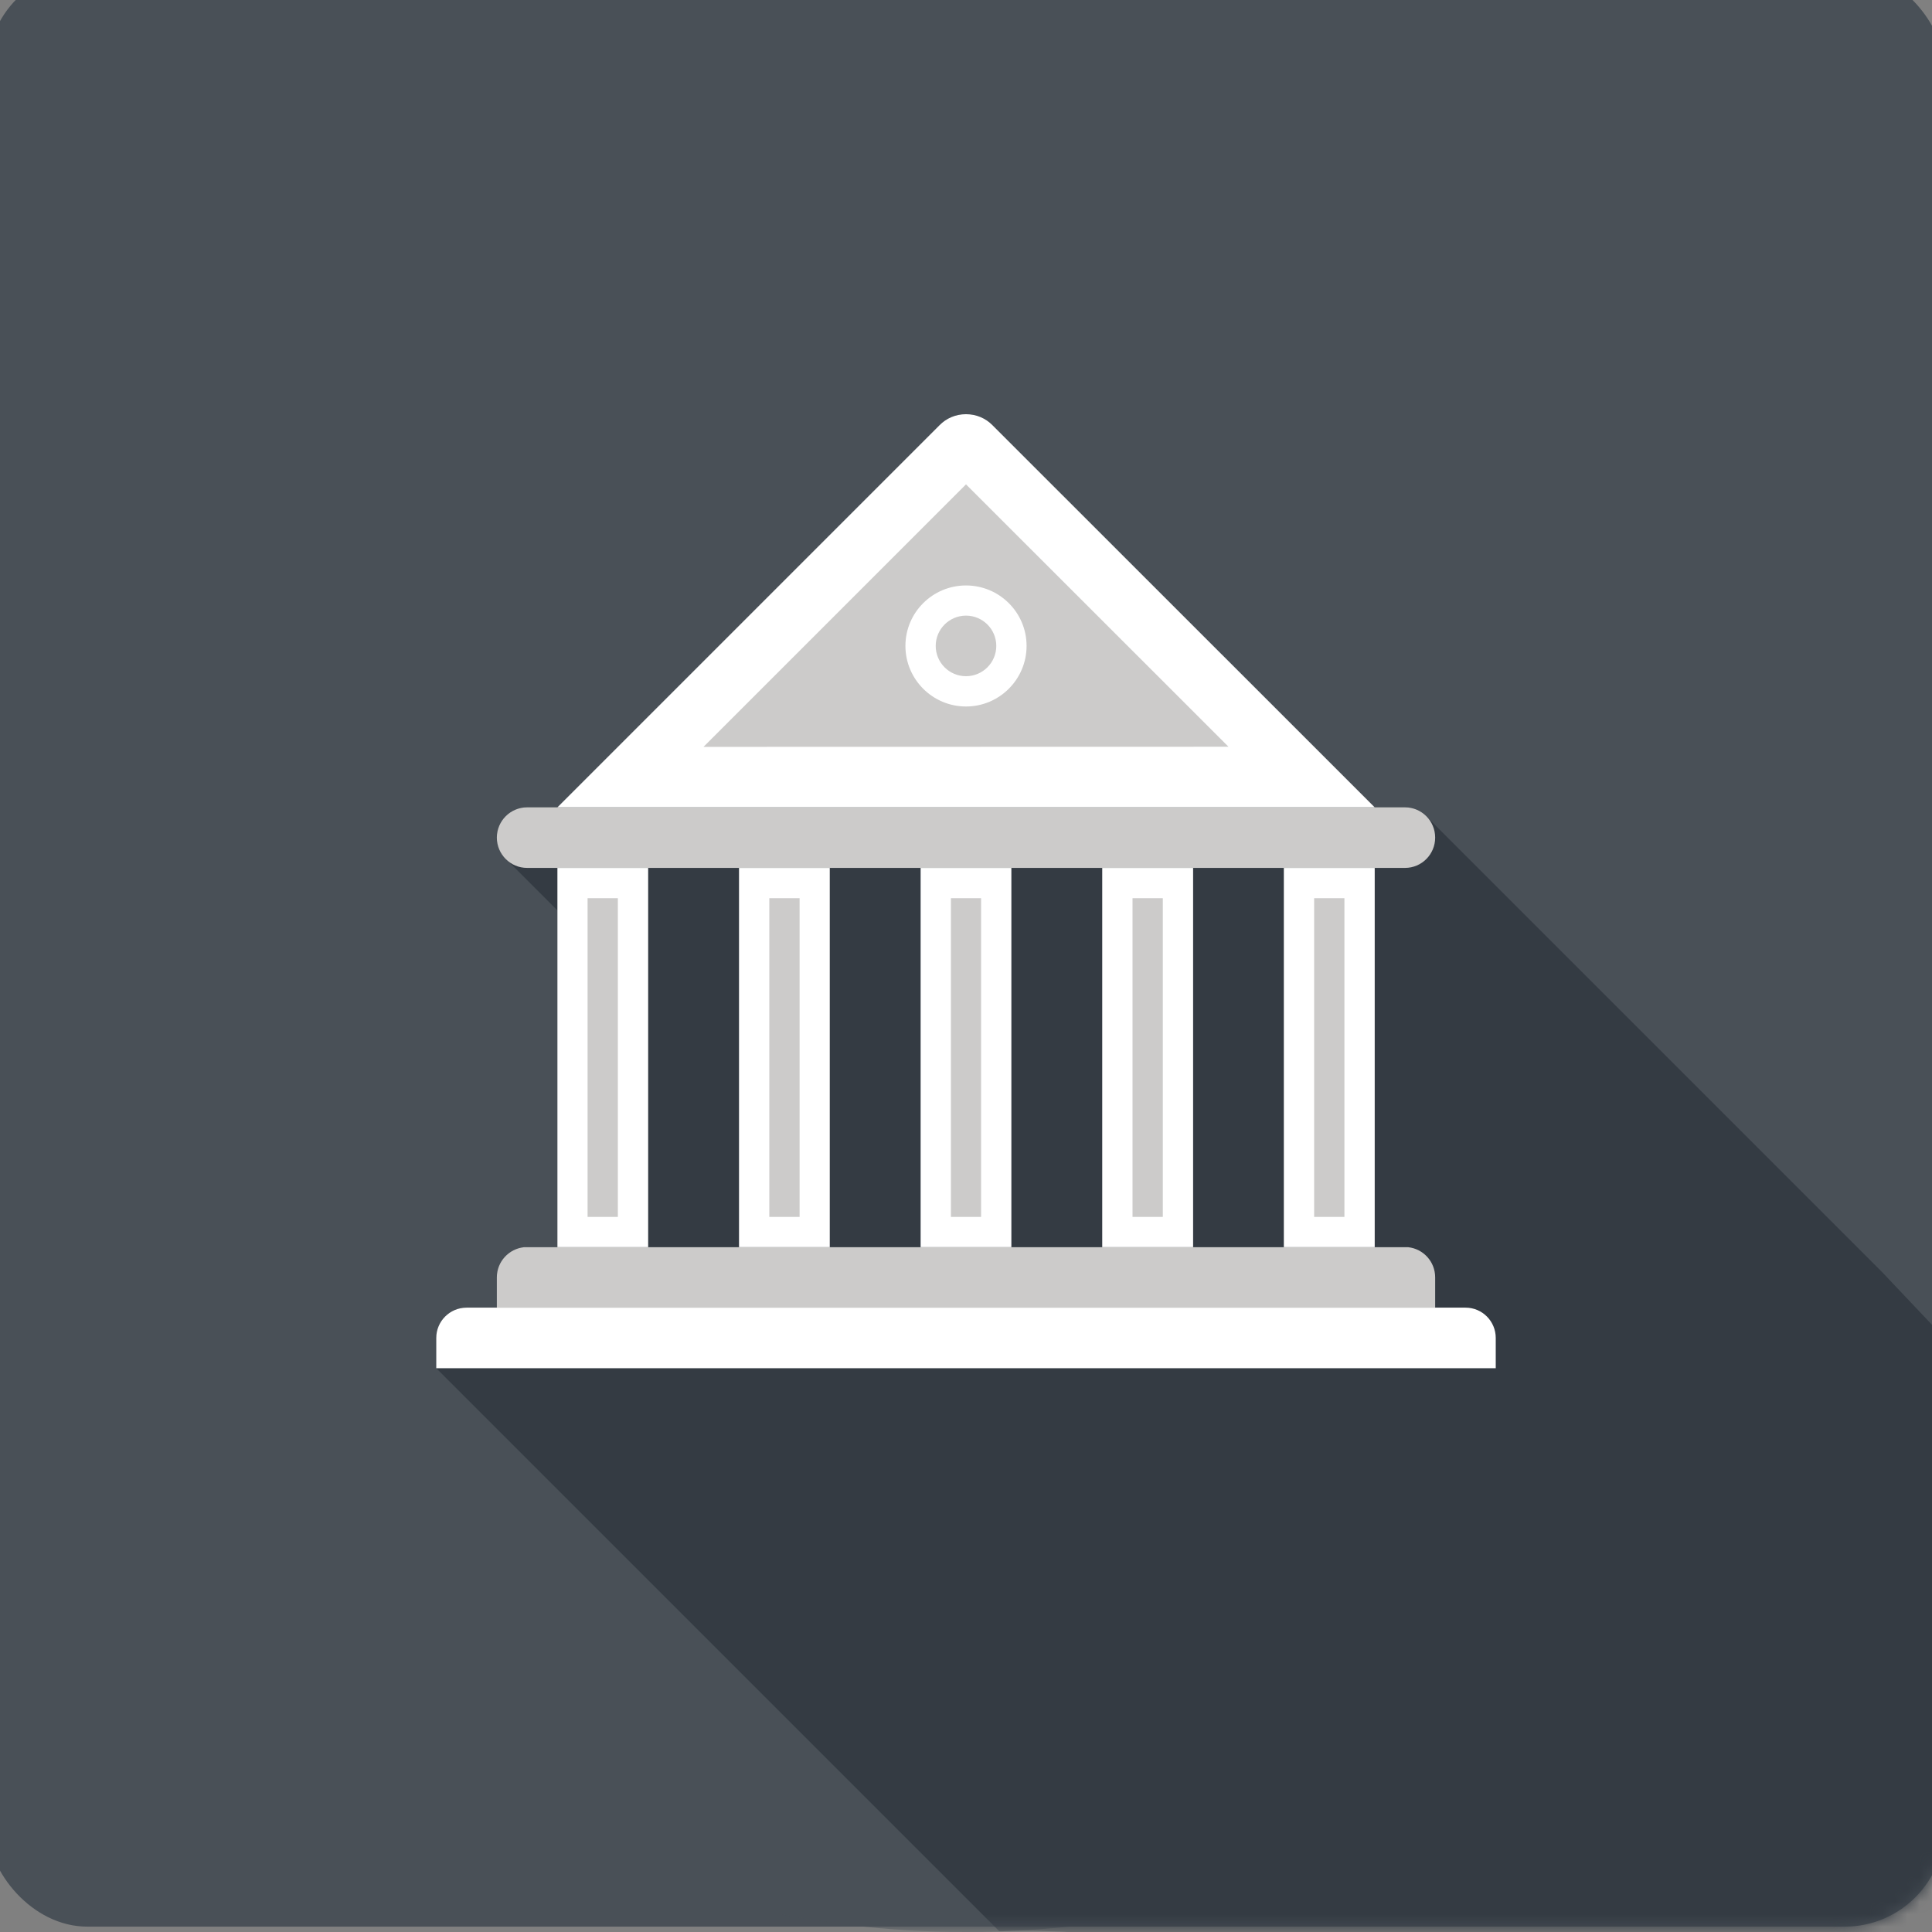
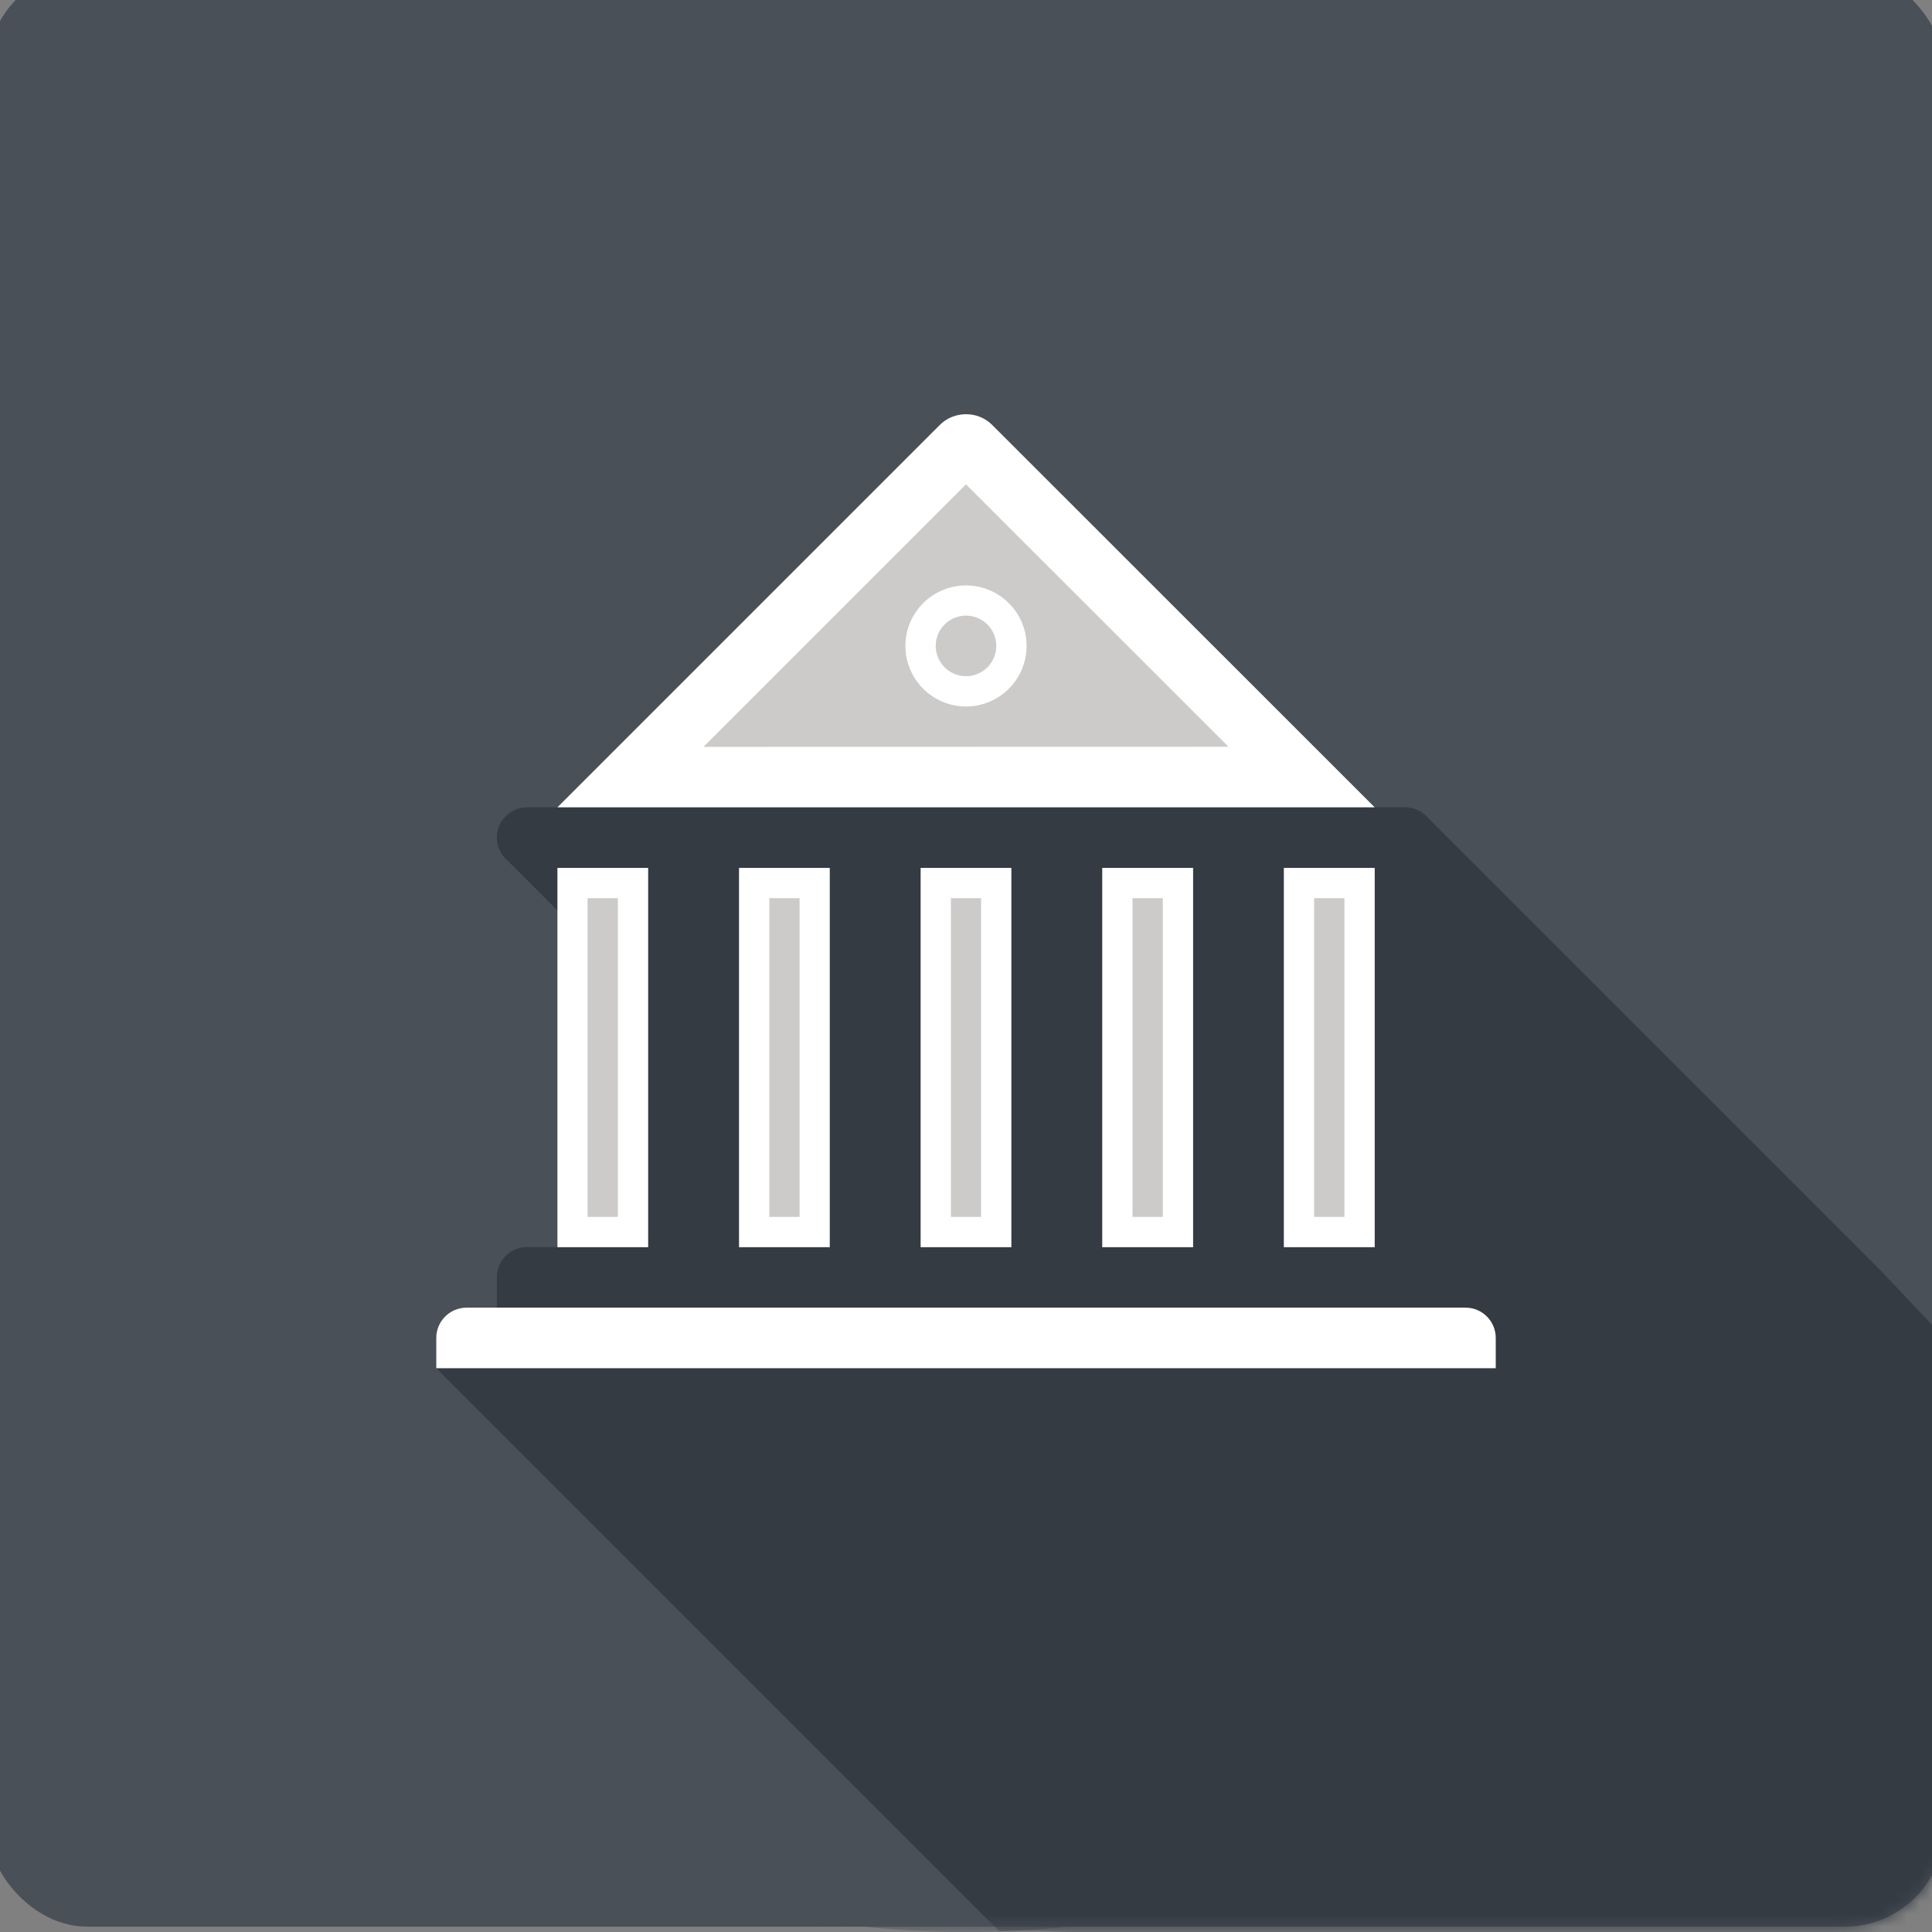
<svg xmlns="http://www.w3.org/2000/svg" xmlns:xlink="http://www.w3.org/1999/xlink" width="155px" height="155px" viewBox="0 0 155 155" version="1.1">
  <rect x="0" y="0" width="155" height="155" fill="#808080" stroke="none" />
  <title>Fill 2044</title>
  <defs>
    <rect id="path-1" x="2481.5" y="1105.5" width="157" height="157" rx="8" />
  </defs>
  <g id="Page-1" stroke="none" stroke-width="1" fill="none" fill-rule="evenodd">
    <g id="vector-set-150-flat-web-icons-294187370" transform="translate(-2482.5, -1107.93)">
      <mask id="mask-2" fill="white">
        <use xlink:href="#path-1" />
      </mask>
      <use id="Rectangle" fill="#495057" xlink:href="#path-1" />
      <path d="M2637.5,1185.43 C2637.5,1228.23 2602.8,1262.93 2560,1262.93 C2517.2,1262.93 2482.5,1228.23 2482.5,1185.43 C2482.5,1142.63 2517.2,1107.93 2560,1107.93 C2602.8,1107.93 2637.5,1142.63 2637.5,1185.43" id="Fill-2044" fill="#495057" mask="url(#mask-2)" />
      <path d="M2633.5,1209.99 L2597.09,1173.58 C2596.99,1173.47 2596.88,1173.35 2596.76,1173.25 C2596.35,1172.91 2595.81,1172.7 2595.22,1172.7 L2592.79,1172.7 L2562.12,1142.04 C2561.58,1141.49 2560.83,1141.16 2560,1141.16 C2559.17,1141.16 2558.42,1141.49 2557.88,1142.04 L2527.22,1172.7 L2524.79,1172.7 C2523.45,1172.7 2522.36,1173.79 2522.36,1175.13 C2522.36,1175.29 2522.38,1175.44 2522.41,1175.59 L2522.43,1175.7 C2522.46,1175.81 2522.49,1175.92 2522.54,1176.03 L2522.58,1176.12 C2522.63,1176.24 2522.69,1176.35 2522.76,1176.46 L2522.79,1176.5 L2522.85,1176.6 L2522.95,1176.7 C2523.04,1176.8 2523.12,1176.89 2523.22,1176.97 L2527.22,1180.97 L2527.22,1207.99 L2524.54,1207.99 C2523.32,1208.12 2522.36,1209.15 2522.36,1210.41 L2522.36,1212.84 L2519.93,1212.84 C2518.59,1212.84 2517.5,1213.93 2517.5,1215.27 L2517.5,1217.7 L2562.66,1262.86 C2595.71,1261.74 2667.5,1292.161 2638.5,1215.27" id="Fill-2045" fill="#343B43" mask="url(#mask-2)" />
      <polygon id="Fill-2046" fill="#FFFFFF" mask="url(#mask-2)" points="2527.22 1207.99 2534.5 1207.99 2534.5 1177.56 2527.22 1177.56" />
      <polygon id="Fill-2047" fill="#CCCBCA" mask="url(#mask-2)" points="2529.64 1205.56 2532.07 1205.56 2532.07 1179.99 2529.64 1179.99" />
      <polygon id="Fill-2048" fill="#FFFFFF" mask="url(#mask-2)" points="2541.79 1207.99 2549.07 1207.99 2549.07 1177.56 2541.79 1177.56" />
      <polygon id="Fill-2049" fill="#CCCBCA" mask="url(#mask-2)" points="2544.22 1205.56 2546.65 1205.56 2546.65 1179.99 2544.22 1179.99" />
      <polygon id="Fill-2050" fill="#FFFFFF" mask="url(#mask-2)" points="2585.5 1207.99 2592.79 1207.99 2592.79 1177.56 2585.5 1177.56" />
      <polygon id="Fill-2051" fill="#CCCBCA" mask="url(#mask-2)" points="2587.93 1205.56 2590.36 1205.56 2590.36 1179.99 2587.93 1179.99" />
      <polygon id="Fill-2052" fill="#FFFFFF" mask="url(#mask-2)" points="2570.93 1207.99 2578.22 1207.99 2578.22 1177.56 2570.93 1177.56" />
      <polygon id="Fill-2053" fill="#CCCBCA" mask="url(#mask-2)" points="2573.36 1205.56 2575.79 1205.56 2575.79 1179.99 2573.36 1179.99" />
      <polygon id="Fill-2054" fill="#FFFFFF" mask="url(#mask-2)" points="2556.36 1207.99 2563.64 1207.99 2563.64 1177.56 2556.36 1177.56" />
      <polygon id="Fill-2055" fill="#CCCBCA" mask="url(#mask-2)" points="2558.79 1205.56 2561.21 1205.56 2561.21 1179.99 2558.79 1179.99" />
-       <path d="M2597.64,1210.41 L2597.64,1212.84 L2522.36,1212.84 L2522.36,1210.41 C2522.36,1209.15 2523.32,1208.12 2524.54,1207.99 L2595.47,1207.99 C2596.69,1208.12 2597.64,1209.15 2597.64,1210.41" id="Fill-2056" fill="#CCCBCA" mask="url(#mask-2)" />
      <path d="M2602.5,1215.27 L2602.5,1217.7 L2517.5,1217.7 L2517.5,1215.27 C2517.5,1213.93 2518.59,1212.84 2519.93,1212.84 L2600.08,1212.84 C2601.42,1212.84 2602.5,1213.93 2602.5,1215.27" id="Fill-2057" fill="#FFFFFF" mask="url(#mask-2)" />
-       <path d="M2597.64,1175.13 C2597.64,1176.47 2596.56,1177.56 2595.22,1177.56 L2524.79,1177.56 C2523.45,1177.56 2522.36,1176.47 2522.36,1175.13 C2522.36,1173.79 2523.45,1172.7 2524.79,1172.7 L2595.22,1172.7 C2596.56,1172.7 2597.64,1173.79 2597.64,1175.13" id="Fill-2058" fill="#CCCBCA" mask="url(#mask-2)" />
      <path d="M2562.12,1142.04 C2561.58,1141.49 2560.83,1141.16 2560,1141.16 C2559.17,1141.16 2558.42,1141.49 2557.88,1142.04 L2527.22,1172.7 L2592.79,1172.7 L2562.12,1142.04" id="Fill-2059" fill="#FFFFFF" mask="url(#mask-2)" />
      <polyline id="Fill-2060" fill="#CCCBCA" mask="url(#mask-2)" points="2560 1146.79 2581.06 1167.84 2538.94 1167.85 2560 1146.79" />
      <path d="M2560,1157.32 C2558.66,1157.32 2557.57,1158.41 2557.57,1159.75 C2557.57,1161.09 2558.66,1162.18 2560,1162.18 C2561.34,1162.18 2562.43,1161.09 2562.43,1159.75 C2562.43,1158.41 2561.34,1157.32 2560,1157.32 Z M2560,1164.61 C2557.32,1164.61 2555.14,1162.43 2555.14,1159.75 C2555.14,1157.07 2557.32,1154.9 2560,1154.9 C2562.68,1154.9 2564.86,1157.07 2564.86,1159.75 C2564.86,1162.43 2562.68,1164.61 2560,1164.61 L2560,1164.61 Z" id="Fill-2061" fill="#FFFFFF" mask="url(#mask-2)" />
    </g>
  </g>
</svg>